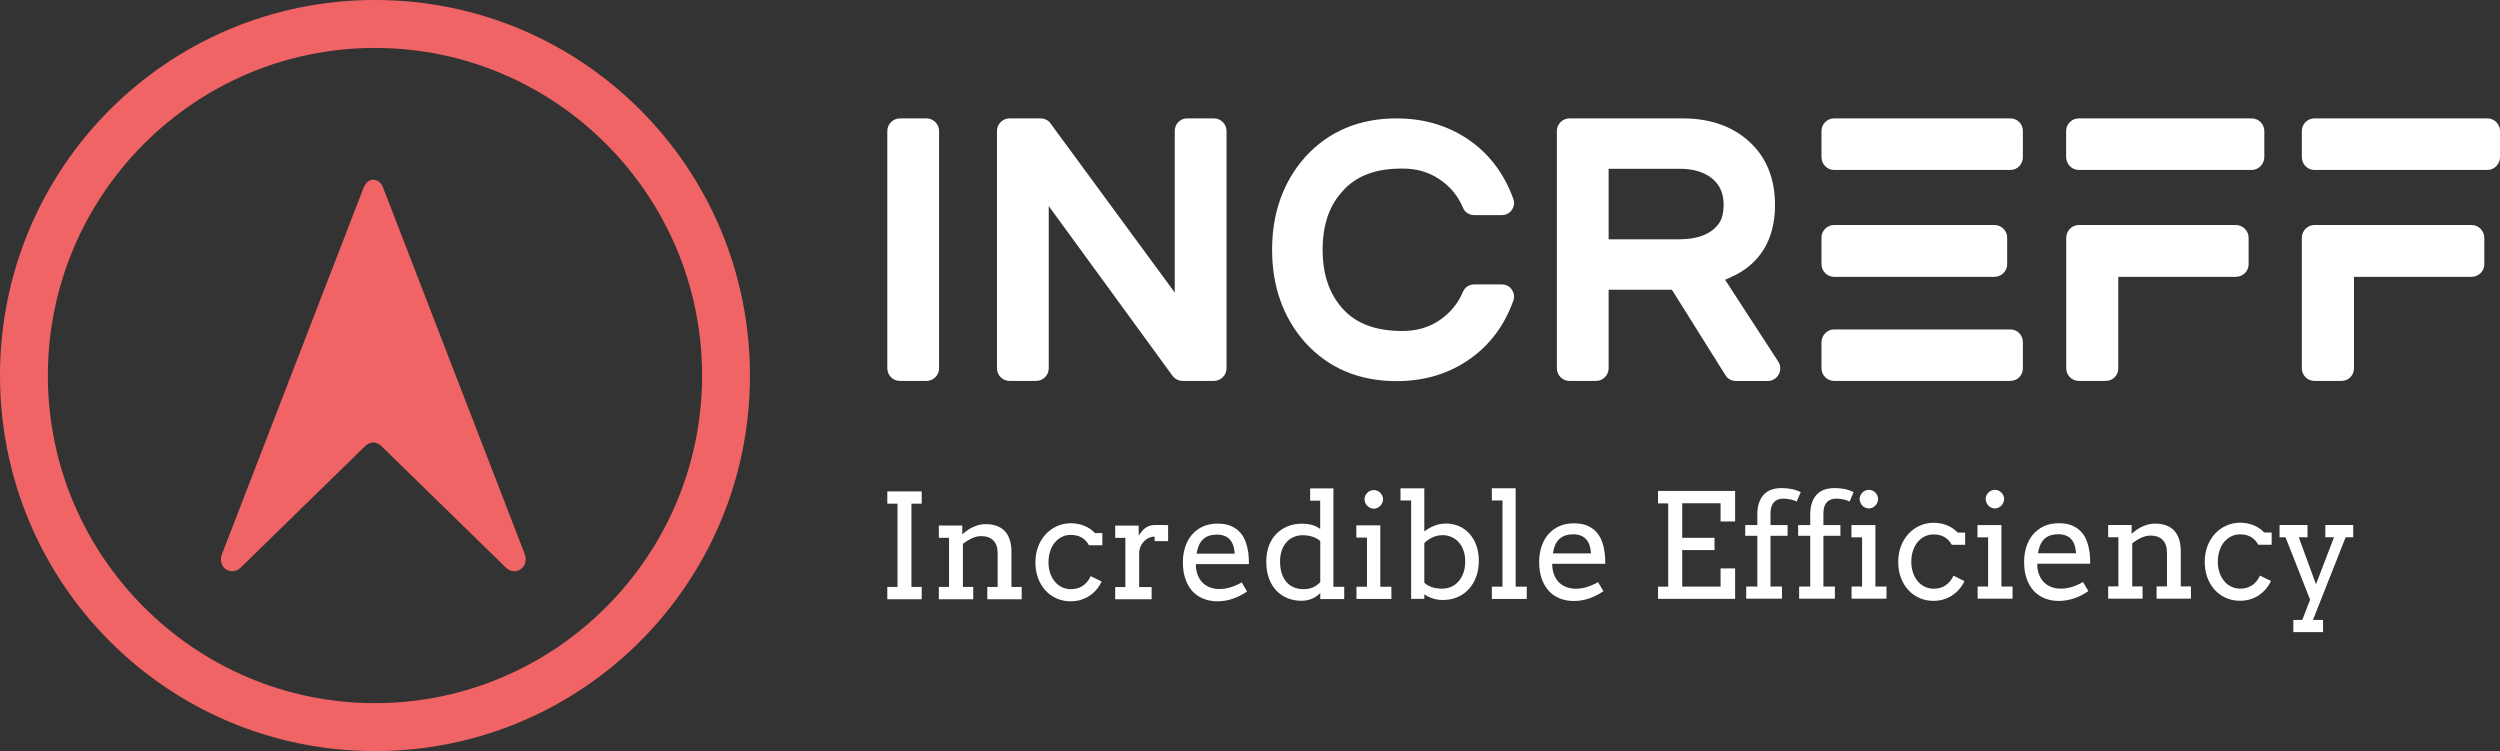
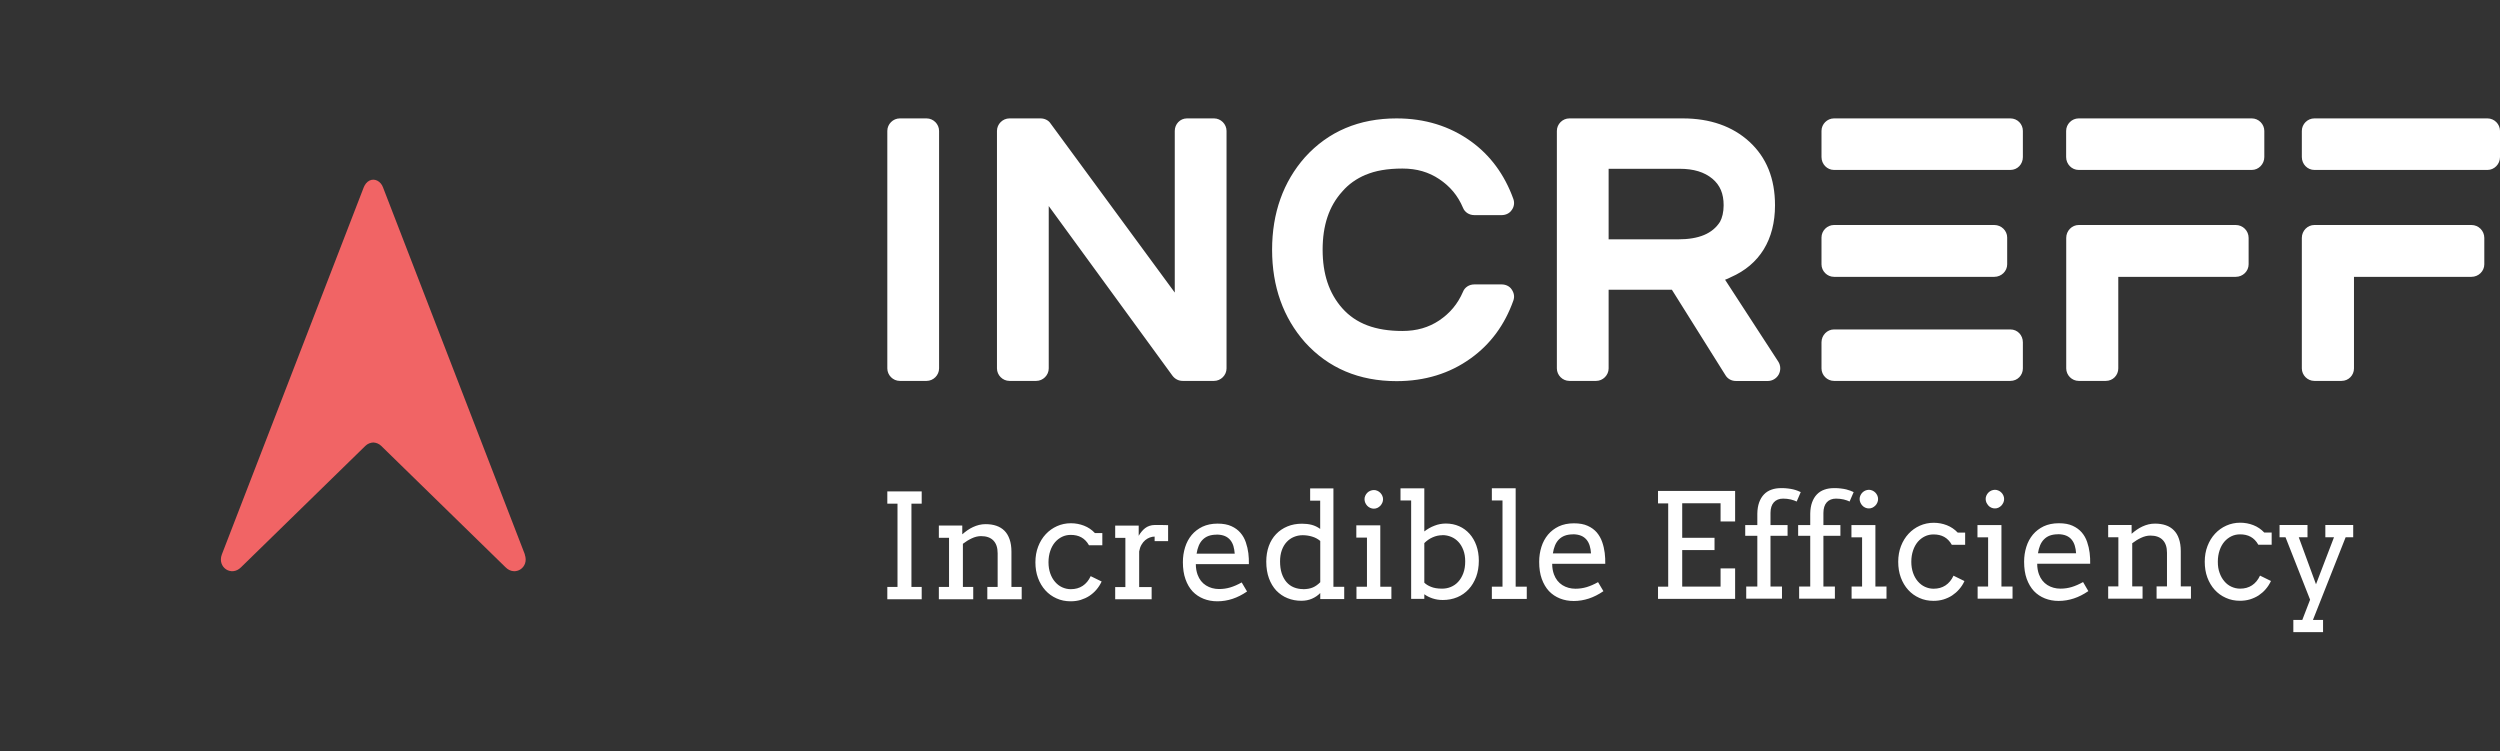
<svg xmlns="http://www.w3.org/2000/svg" width="233" height="70" viewBox="0 0 233 70" fill="none">
  <rect x="0" y="0" width="233" height="70" fill="#333333" stroke="none" />
  <path d="M86.359 11.035C86.994 11.035 87.522 11.571 87.522 12.2V34.335C87.522 34.971 86.987 35.5 86.359 35.5H83.861C83.226 35.5 82.698 34.964 82.698 34.335V12.2C82.698 11.564 83.233 11.035 83.861 11.035H86.359ZM113.149 11.035C113.784 11.035 114.313 11.571 114.313 12.2V34.335C114.313 34.971 113.777 35.5 113.149 35.5H110.223C109.859 35.5 109.524 35.336 109.288 35.036L97.742 19.204V34.335C97.742 34.971 97.206 35.5 96.578 35.5H94.081C93.445 35.5 92.917 34.964 92.917 34.335V12.2C92.917 11.564 93.453 11.035 94.081 11.035H96.978C97.342 11.035 97.713 11.2 97.906 11.5L109.488 27.267V12.2C109.488 11.564 109.988 11.035 110.623 11.035H113.149ZM127.28 16.288C126.43 16.646 125.681 17.168 125.096 17.854C123.854 19.226 123.269 21.02 123.269 23.271C123.269 25.523 123.854 27.317 125.096 28.725C126.366 30.161 128.193 30.847 130.705 30.847C132.04 30.847 133.153 30.518 134.131 29.868C135.144 29.182 135.858 28.331 136.35 27.195C136.514 26.773 136.935 26.509 137.392 26.509H139.968C140.325 26.509 140.689 26.673 140.882 26.966C141.11 27.295 141.174 27.652 141.046 28.01C140.232 30.297 138.898 32.091 137.071 33.399C135.116 34.807 132.803 35.522 130.163 35.522C126.673 35.522 123.804 34.314 121.62 31.898C119.601 29.611 118.559 26.709 118.559 23.278C118.559 19.848 119.601 16.946 121.62 14.659C123.804 12.243 126.673 11.035 130.163 11.035C132.803 11.035 135.116 11.757 137.071 13.158C138.898 14.466 140.232 16.288 141.046 18.547C141.174 18.904 141.11 19.297 140.882 19.59C140.689 19.883 140.325 20.048 139.968 20.048H137.392C136.935 20.048 136.514 19.783 136.35 19.362C135.865 18.218 135.144 17.368 134.131 16.689C133.153 16.038 132.047 15.709 130.705 15.709C129.306 15.709 128.165 15.91 127.28 16.296M160.778 26.073L165.738 33.706C165.974 34.071 165.974 34.542 165.774 34.907C165.574 35.271 165.175 35.507 164.775 35.507H161.778C161.378 35.507 161.014 35.307 160.814 34.971L155.819 27.002H149.924V34.335C149.924 34.971 149.389 35.5 148.761 35.5H146.263C145.628 35.5 145.1 34.964 145.1 34.335V12.2C145.1 11.564 145.635 11.035 146.263 11.035H156.846C159.373 11.035 161.471 11.771 163.034 13.201C164.632 14.666 165.431 16.631 165.431 19.133C165.431 22.335 163.997 24.665 161.307 25.837C161.142 25.937 160.943 26.002 160.771 26.073M149.924 15.738V22.306H156.411C158.345 22.306 159.608 21.77 160.307 20.67C160.507 20.305 160.643 19.769 160.643 19.133C160.643 18.032 160.307 17.267 159.608 16.667C158.844 16.031 157.845 15.731 156.547 15.731H149.924V15.738ZM187.369 30.704C188.033 30.704 188.532 31.24 188.532 31.905V34.335C188.532 34.971 188.033 35.5 187.369 35.5H170.927C170.291 35.5 169.763 34.964 169.763 34.335V31.905C169.763 31.24 170.299 30.704 170.927 30.704H187.369ZM170.927 25.801C170.291 25.801 169.763 25.265 169.763 24.636V22.135C169.763 21.499 170.299 20.97 170.927 20.97H185.87C186.534 20.97 187.069 21.506 187.069 22.135V24.636C187.069 25.272 186.534 25.801 185.87 25.801H170.927ZM187.369 11.035C188.033 11.035 188.532 11.571 188.532 12.2V14.637C188.532 15.302 188.033 15.838 187.369 15.838H170.927C170.291 15.838 169.763 15.302 169.763 14.637V12.2C169.763 11.564 170.299 11.035 170.927 11.035H187.369ZM208.372 20.97C209.036 20.97 209.571 21.506 209.571 22.171V24.636C209.571 25.272 209.036 25.801 208.372 25.801H197.424V34.335C197.424 34.971 196.925 35.5 196.261 35.5H193.735C193.1 35.5 192.572 34.964 192.572 34.335V22.171C192.572 21.506 193.107 20.97 193.735 20.97H208.379H208.372ZM209.871 11.035C210.506 11.035 211.034 11.571 211.034 12.2V14.637C211.034 15.302 210.499 15.838 209.871 15.838H193.728C193.093 15.838 192.564 15.302 192.564 14.637V12.2C192.564 11.564 193.1 11.035 193.728 11.035H209.871ZM230.338 20.97C231.002 20.97 231.537 21.506 231.537 22.171V24.636C231.537 25.272 231.002 25.801 230.338 25.801H219.391V34.335C219.391 34.971 218.891 35.5 218.227 35.5H215.694C215.059 35.5 214.531 34.964 214.531 34.335V22.171C214.531 21.506 215.066 20.97 215.694 20.97H230.338ZM231.837 11.035C232.472 11.035 233 11.571 233 12.2V14.637C233 15.302 232.465 15.838 231.837 15.838H215.694C215.059 15.838 214.531 15.302 214.531 14.637V12.2C214.531 11.564 215.066 11.035 215.694 11.035H231.837Z" fill="white" />
  <path d="M82.698 45.8H85.902V46.943H84.946V54.705H85.902V55.849H82.698V54.705H83.647V46.943H82.698V45.8ZM92.018 54.705H92.981V51.567C92.981 51.038 92.846 50.645 92.582 50.374C92.318 50.102 91.933 49.966 91.433 49.966C91.147 49.966 90.855 50.038 90.569 50.174C90.277 50.309 90.006 50.481 89.742 50.681V54.705H90.705V55.849H87.501V54.705H88.45V50.124H87.501V48.98H89.684V49.788H89.699C89.841 49.659 89.999 49.538 90.163 49.423C90.327 49.309 90.498 49.209 90.684 49.123C90.862 49.037 91.055 48.973 91.247 48.923C91.447 48.873 91.647 48.851 91.868 48.851C92.232 48.851 92.568 48.901 92.86 49.002C93.153 49.102 93.41 49.259 93.617 49.466C93.824 49.673 93.981 49.938 94.095 50.267C94.209 50.595 94.266 50.974 94.266 51.417V54.705H95.222V55.849H92.018V54.705ZM101.488 50.81C101.303 50.481 101.067 50.238 100.782 50.081C100.496 49.923 100.168 49.852 99.79 49.852C99.504 49.852 99.233 49.909 98.983 50.031C98.734 50.152 98.512 50.324 98.327 50.538C98.141 50.76 97.991 51.024 97.884 51.346C97.777 51.66 97.72 52.011 97.72 52.404C97.72 52.797 97.777 53.133 97.884 53.44C97.991 53.747 98.141 54.012 98.334 54.233C98.527 54.455 98.741 54.619 98.99 54.734C99.24 54.848 99.511 54.912 99.797 54.912C100.218 54.912 100.589 54.812 100.903 54.605C101.217 54.398 101.467 54.097 101.652 53.697L102.673 54.197C102.537 54.483 102.38 54.734 102.181 54.962C101.988 55.191 101.767 55.377 101.524 55.541C101.281 55.698 101.01 55.82 100.718 55.913C100.425 55.999 100.111 56.041 99.79 56.041C99.312 56.041 98.876 55.956 98.469 55.77C98.063 55.591 97.72 55.341 97.428 55.019C97.135 54.698 96.907 54.312 96.743 53.869C96.578 53.426 96.5 52.932 96.5 52.404C96.5 51.875 96.585 51.382 96.757 50.938C96.928 50.495 97.163 50.109 97.463 49.788C97.763 49.466 98.113 49.216 98.512 49.037C98.912 48.858 99.347 48.766 99.804 48.766C100.239 48.766 100.646 48.844 101.032 48.994C101.417 49.144 101.759 49.373 102.045 49.681H102.737V50.817H101.495L101.488 50.81ZM108.867 50.431H107.611V50.009C107.469 50.009 107.319 50.038 107.162 50.095C107.012 50.152 106.869 50.231 106.734 50.345C106.598 50.459 106.484 50.602 106.384 50.774C106.284 50.946 106.213 51.153 106.17 51.396V54.712H107.333V55.849H103.936V54.712H104.885V50.131H103.936V48.987H106.127V49.938C106.206 49.795 106.298 49.666 106.398 49.545C106.498 49.423 106.605 49.316 106.726 49.223C106.848 49.13 106.983 49.059 107.133 49.009C107.283 48.959 107.44 48.93 107.611 48.93H108.261L108.867 48.944V50.438V50.431ZM111.451 52.568C111.451 52.761 111.465 52.94 111.494 53.104C111.522 53.268 111.565 53.419 111.615 53.561C111.779 54.005 112.036 54.333 112.4 54.562C112.757 54.784 113.164 54.898 113.62 54.898C113.977 54.898 114.327 54.848 114.662 54.748C114.998 54.648 115.355 54.491 115.726 54.283L116.225 55.127C115.776 55.434 115.326 55.663 114.869 55.813C114.413 55.963 113.941 56.041 113.456 56.041C112.992 56.041 112.564 55.963 112.172 55.806C111.779 55.648 111.437 55.42 111.151 55.12C110.866 54.812 110.644 54.433 110.487 53.983C110.323 53.526 110.245 52.997 110.245 52.389C110.245 51.896 110.316 51.439 110.452 51.003C110.587 50.567 110.794 50.188 111.065 49.859C111.337 49.538 111.672 49.28 112.072 49.087C112.471 48.901 112.942 48.801 113.47 48.801C113.999 48.801 114.42 48.88 114.762 49.037C115.112 49.194 115.39 49.402 115.611 49.659C115.833 49.916 115.997 50.209 116.111 50.545C116.225 50.874 116.304 51.217 116.347 51.56C116.368 51.725 116.382 51.896 116.389 52.068C116.389 52.239 116.396 52.411 116.396 52.575H111.458L111.451 52.568ZM113.378 49.831C113.092 49.831 112.842 49.873 112.628 49.952C112.414 50.031 112.236 50.152 112.086 50.302C111.936 50.452 111.815 50.638 111.722 50.86C111.629 51.081 111.565 51.331 111.522 51.603H115.076C115.055 51.346 115.019 51.11 114.955 50.895C114.891 50.681 114.791 50.488 114.662 50.331C114.527 50.174 114.363 50.045 114.156 49.959C113.949 49.873 113.692 49.823 113.385 49.823M122.113 45.521H124.275V54.691H125.281V55.834H123.048V55.27C122.826 55.498 122.57 55.67 122.277 55.798C121.984 55.927 121.656 55.992 121.285 55.992C120.821 55.992 120.393 55.913 119.993 55.748C119.594 55.591 119.251 55.348 118.951 55.041C118.659 54.726 118.43 54.348 118.266 53.897C118.102 53.447 118.016 52.925 118.016 52.346C118.016 51.818 118.095 51.331 118.252 50.895C118.409 50.459 118.637 50.088 118.93 49.781C119.223 49.473 119.572 49.237 119.979 49.066C120.386 48.894 120.843 48.809 121.349 48.809C121.677 48.809 121.984 48.844 122.256 48.916C122.527 48.987 122.791 49.116 123.041 49.294V46.664H122.106V45.528L122.113 45.521ZM121.442 54.912C121.806 54.912 122.113 54.855 122.363 54.748C122.612 54.641 122.834 54.476 123.048 54.262V50.417C122.826 50.231 122.577 50.095 122.284 50.009C121.999 49.923 121.706 49.881 121.406 49.881C121.107 49.881 120.843 49.938 120.586 50.045C120.329 50.152 120.107 50.309 119.915 50.517C119.722 50.724 119.572 50.981 119.465 51.281C119.358 51.582 119.301 51.925 119.301 52.318C119.301 52.739 119.351 53.118 119.458 53.44C119.565 53.761 119.715 54.033 119.9 54.248C120.093 54.469 120.322 54.633 120.586 54.741C120.85 54.848 121.142 54.905 121.449 54.905M126.409 48.959H128.643V54.684H129.678V55.82H126.423V54.684H127.401V50.102H126.409V48.959ZM127.173 46.529C127.173 46.414 127.194 46.307 127.244 46.2C127.294 46.093 127.351 46.007 127.43 45.928C127.508 45.849 127.601 45.785 127.708 45.742C127.815 45.7 127.929 45.671 128.043 45.671C128.157 45.671 128.264 45.692 128.372 45.742C128.471 45.785 128.564 45.849 128.643 45.928C128.721 46.007 128.778 46.093 128.828 46.2C128.878 46.307 128.9 46.414 128.9 46.529C128.9 46.643 128.878 46.764 128.828 46.864C128.778 46.965 128.721 47.065 128.643 47.143C128.564 47.222 128.471 47.286 128.372 47.336C128.264 47.386 128.157 47.408 128.043 47.408C127.929 47.408 127.815 47.386 127.708 47.336C127.601 47.286 127.508 47.229 127.43 47.143C127.351 47.065 127.294 46.965 127.244 46.864C127.201 46.757 127.173 46.643 127.173 46.529ZM130.527 45.514H132.746V49.53C133.039 49.302 133.353 49.123 133.695 48.994C134.038 48.858 134.395 48.794 134.759 48.794C135.208 48.794 135.622 48.88 135.993 49.044C136.372 49.209 136.693 49.452 136.964 49.752C137.235 50.059 137.449 50.424 137.599 50.846C137.749 51.274 137.827 51.746 137.827 52.261C137.827 52.811 137.742 53.311 137.578 53.761C137.406 54.212 137.178 54.598 136.878 54.919C136.579 55.241 136.229 55.491 135.815 55.663C135.401 55.834 134.951 55.92 134.466 55.92C134.124 55.92 133.81 55.87 133.51 55.77C133.21 55.67 132.96 55.541 132.746 55.384V55.813H131.519V46.643H130.527V45.507V45.514ZM134.445 49.881C134.124 49.881 133.817 49.945 133.517 50.081C133.224 50.209 132.967 50.395 132.746 50.617V54.305C132.889 54.448 133.096 54.584 133.367 54.691C133.638 54.805 133.981 54.862 134.402 54.862C134.687 54.862 134.959 54.812 135.215 54.705C135.472 54.598 135.708 54.441 135.901 54.226C136.1 54.012 136.257 53.747 136.379 53.426C136.5 53.104 136.557 52.739 136.557 52.311C136.557 51.925 136.5 51.575 136.386 51.274C136.272 50.974 136.122 50.717 135.929 50.51C135.736 50.302 135.515 50.145 135.258 50.038C135.001 49.931 134.73 49.873 134.438 49.873M139.041 45.507H141.26V54.676H142.295V55.82H139.041V54.676H140.033V46.643H139.041V45.507ZM144.664 52.539C144.664 52.732 144.678 52.911 144.707 53.075C144.736 53.24 144.778 53.39 144.828 53.533C144.992 53.976 145.257 54.305 145.613 54.533C145.97 54.755 146.377 54.869 146.834 54.869C147.191 54.869 147.54 54.819 147.876 54.719C148.211 54.619 148.568 54.462 148.939 54.255L149.439 55.098C148.989 55.405 148.539 55.634 148.083 55.784C147.626 55.934 147.155 56.013 146.67 56.013C146.206 56.013 145.778 55.934 145.385 55.777C144.992 55.62 144.65 55.391 144.364 55.091C144.079 54.784 143.858 54.405 143.694 53.955C143.53 53.497 143.451 52.968 143.451 52.361C143.451 51.867 143.522 51.41 143.658 50.974C143.794 50.538 144.001 50.159 144.272 49.831C144.543 49.509 144.878 49.252 145.278 49.059C145.678 48.873 146.149 48.773 146.684 48.773C147.219 48.773 147.633 48.851 147.976 49.009C148.325 49.166 148.604 49.373 148.825 49.63C149.039 49.888 149.21 50.181 149.324 50.517C149.439 50.846 149.517 51.188 149.56 51.532C149.581 51.696 149.596 51.867 149.603 52.039C149.603 52.211 149.61 52.382 149.61 52.547H144.671L144.664 52.539ZM146.591 49.802C146.306 49.802 146.056 49.845 145.842 49.923C145.628 50.002 145.442 50.124 145.292 50.274C145.142 50.424 145.021 50.61 144.928 50.831C144.835 51.053 144.771 51.303 144.728 51.575H148.282C148.268 51.317 148.225 51.081 148.161 50.867C148.097 50.653 147.997 50.459 147.868 50.302C147.733 50.145 147.569 50.016 147.362 49.931C147.155 49.845 146.898 49.795 146.598 49.795M154.527 45.757H161.713V48.601H160.357V46.907H156.782V50.124H159.794V51.267H156.782V54.669H160.357V52.975H161.713V55.813H154.527V54.676H155.476V46.914H154.527V45.771V45.757ZM165.01 48.937H166.602V49.938H165.01V54.662H166.081V55.798H162.748V54.662H163.783V49.938H162.655V48.937H163.783V47.865C163.79 47.465 163.847 47.122 163.954 46.822C164.061 46.529 164.211 46.278 164.404 46.078C164.596 45.878 164.832 45.728 165.103 45.635C165.374 45.535 165.681 45.492 166.017 45.492C166.252 45.492 166.459 45.499 166.645 45.528C166.83 45.549 166.994 45.578 167.144 45.614C167.287 45.649 167.415 45.692 167.53 45.735C167.644 45.778 167.744 45.821 167.829 45.864L167.451 46.743C167.308 46.672 167.123 46.607 166.902 46.55C166.673 46.5 166.438 46.471 166.188 46.471C165.824 46.471 165.531 46.586 165.324 46.814C165.117 47.043 165.01 47.379 165.01 47.815V48.93V48.937ZM169.942 48.937H171.526V49.938H169.942V54.662H171.012V55.798H167.679V54.662H168.714V49.938H167.587V48.937H168.714V47.865C168.721 47.465 168.778 47.122 168.886 46.822C168.993 46.529 169.142 46.278 169.335 46.078C169.528 45.878 169.763 45.728 170.035 45.635C170.306 45.535 170.613 45.492 170.948 45.492C171.184 45.492 171.39 45.499 171.576 45.528C171.762 45.549 171.926 45.578 172.076 45.614C172.218 45.649 172.347 45.692 172.461 45.735C172.575 45.778 172.675 45.821 172.761 45.864L172.382 46.743C172.24 46.672 172.061 46.607 171.833 46.55C171.605 46.5 171.369 46.471 171.119 46.471C170.755 46.471 170.463 46.586 170.256 46.814C170.049 47.043 169.942 47.379 169.942 47.815V48.93V48.937ZM172.554 48.937H174.787V54.662H175.822V55.798H172.568V54.662H173.546V50.081H172.554V48.937ZM173.317 46.507C173.317 46.393 173.339 46.285 173.389 46.178C173.439 46.071 173.496 45.985 173.574 45.907C173.653 45.828 173.746 45.764 173.845 45.721C173.952 45.678 174.067 45.649 174.181 45.649C174.295 45.649 174.402 45.671 174.509 45.721C174.609 45.764 174.702 45.828 174.78 45.907C174.859 45.985 174.916 46.071 174.966 46.178C175.016 46.285 175.037 46.393 175.037 46.507C175.037 46.621 175.016 46.743 174.966 46.843C174.923 46.95 174.859 47.043 174.78 47.122C174.702 47.2 174.609 47.265 174.509 47.315C174.402 47.365 174.295 47.386 174.181 47.386C174.067 47.386 173.952 47.365 173.845 47.315C173.738 47.265 173.646 47.208 173.574 47.122C173.496 47.043 173.432 46.943 173.389 46.843C173.339 46.736 173.317 46.621 173.317 46.507ZM181.903 50.767C181.717 50.438 181.481 50.195 181.196 50.038C180.911 49.881 180.582 49.809 180.204 49.809C179.919 49.809 179.647 49.866 179.398 49.988C179.148 50.109 178.927 50.281 178.741 50.495C178.556 50.717 178.406 50.981 178.299 51.303C178.192 51.617 178.134 51.968 178.134 52.361C178.134 52.747 178.192 53.09 178.299 53.397C178.406 53.704 178.556 53.969 178.748 54.19C178.941 54.412 179.155 54.576 179.405 54.691C179.655 54.805 179.919 54.869 180.211 54.869C180.632 54.869 181.003 54.769 181.317 54.562C181.631 54.355 181.881 54.055 182.067 53.654L183.087 54.155C182.959 54.441 182.795 54.691 182.595 54.919C182.402 55.148 182.181 55.334 181.938 55.498C181.696 55.656 181.424 55.777 181.132 55.87C180.839 55.956 180.525 55.999 180.204 55.999C179.726 55.999 179.291 55.913 178.884 55.727C178.477 55.548 178.134 55.298 177.842 54.977C177.549 54.655 177.321 54.269 177.157 53.826C176.993 53.383 176.914 52.89 176.914 52.361C176.914 51.832 177 51.339 177.171 50.895C177.342 50.452 177.578 50.066 177.878 49.745C178.177 49.423 178.527 49.173 178.927 48.994C179.326 48.816 179.762 48.723 180.218 48.723C180.654 48.723 181.06 48.801 181.446 48.951C181.831 49.102 182.167 49.33 182.459 49.638H183.151V50.774H181.91L181.903 50.767ZM184.3 48.937H186.534V54.662H187.569V55.798H184.315V54.662H185.292V50.081H184.3V48.937ZM185.064 46.507C185.064 46.393 185.085 46.285 185.135 46.178C185.185 46.071 185.242 45.985 185.321 45.907C185.399 45.828 185.492 45.764 185.592 45.721C185.699 45.678 185.813 45.649 185.928 45.649C186.042 45.649 186.149 45.671 186.256 45.721C186.363 45.764 186.449 45.828 186.527 45.907C186.606 45.985 186.67 46.071 186.713 46.178C186.763 46.285 186.784 46.393 186.784 46.507C186.784 46.621 186.763 46.743 186.713 46.843C186.663 46.943 186.606 47.043 186.527 47.122C186.449 47.2 186.363 47.265 186.256 47.315C186.156 47.365 186.042 47.386 185.928 47.386C185.813 47.386 185.692 47.365 185.592 47.315C185.485 47.265 185.392 47.208 185.321 47.122C185.25 47.036 185.185 46.943 185.135 46.843C185.093 46.736 185.064 46.621 185.064 46.507ZM189.867 52.532C189.867 52.725 189.881 52.904 189.91 53.068C189.938 53.233 189.981 53.383 190.031 53.526C190.195 53.969 190.459 54.298 190.816 54.526C191.173 54.748 191.58 54.862 192.036 54.862C192.393 54.862 192.743 54.812 193.078 54.712C193.414 54.612 193.771 54.455 194.142 54.248L194.634 55.091C194.185 55.398 193.735 55.627 193.278 55.777C192.821 55.927 192.35 56.006 191.865 56.006C191.401 56.006 190.973 55.927 190.581 55.77C190.188 55.613 189.845 55.384 189.56 55.084C189.275 54.776 189.053 54.398 188.889 53.947C188.725 53.49 188.647 52.961 188.647 52.353C188.647 51.86 188.718 51.403 188.854 50.967C188.989 50.531 189.196 50.152 189.467 49.823C189.738 49.502 190.074 49.245 190.474 49.051C190.873 48.866 191.344 48.766 191.879 48.766C192.415 48.766 192.829 48.844 193.171 49.002C193.514 49.159 193.799 49.366 194.02 49.623C194.242 49.881 194.406 50.174 194.52 50.51C194.634 50.838 194.713 51.181 194.755 51.524C194.777 51.689 194.791 51.86 194.798 52.032C194.798 52.203 194.805 52.375 194.805 52.539H189.867V52.532ZM191.794 49.795C191.508 49.795 191.259 49.838 191.044 49.916C190.83 49.995 190.652 50.116 190.502 50.267C190.352 50.417 190.231 50.602 190.138 50.824C190.045 51.046 189.981 51.296 189.938 51.567H193.492C193.478 51.31 193.435 51.074 193.371 50.86C193.307 50.645 193.207 50.452 193.078 50.295C192.95 50.138 192.779 50.009 192.572 49.923C192.365 49.838 192.108 49.788 191.801 49.788M201 54.655H201.963V51.517C201.963 50.988 201.828 50.595 201.564 50.324C201.3 50.052 200.914 49.916 200.415 49.916C200.129 49.916 199.837 49.988 199.551 50.124C199.259 50.259 198.987 50.431 198.723 50.631V54.655H199.687V55.798H196.482V54.655H197.432V50.074H196.482V48.93H198.666V49.738H198.681C198.823 49.609 198.98 49.487 199.144 49.373C199.309 49.259 199.48 49.159 199.665 49.073C199.844 48.987 200.036 48.923 200.229 48.873C200.422 48.823 200.629 48.801 200.85 48.801C201.214 48.801 201.549 48.851 201.842 48.951C202.142 49.051 202.392 49.209 202.598 49.416C202.805 49.623 202.97 49.888 203.077 50.217C203.191 50.545 203.248 50.924 203.248 51.367V54.655H204.197V55.798H200.993V54.655H201ZM210.47 50.76C210.284 50.431 210.049 50.188 209.764 50.031C209.478 49.873 209.15 49.802 208.772 49.802C208.486 49.802 208.215 49.859 207.965 49.981C207.715 50.102 207.494 50.274 207.309 50.488C207.123 50.71 206.973 50.974 206.866 51.296C206.759 51.61 206.702 51.96 206.702 52.353C206.702 52.747 206.752 53.083 206.866 53.39C206.973 53.697 207.123 53.962 207.316 54.183C207.501 54.405 207.722 54.569 207.972 54.684C208.222 54.798 208.493 54.862 208.779 54.862C209.2 54.862 209.571 54.762 209.885 54.555C210.199 54.348 210.449 54.047 210.634 53.647L211.655 54.148C211.519 54.433 211.362 54.684 211.162 54.912C210.97 55.141 210.748 55.327 210.506 55.491C210.263 55.648 209.992 55.77 209.699 55.863C209.407 55.949 209.093 55.992 208.772 55.992C208.293 55.992 207.858 55.906 207.451 55.72C207.045 55.541 206.702 55.291 206.409 54.969C206.117 54.648 205.888 54.262 205.724 53.819C205.56 53.376 205.482 52.882 205.482 52.353C205.482 51.825 205.567 51.331 205.739 50.888C205.91 50.445 206.145 50.059 206.445 49.738C206.745 49.416 207.094 49.166 207.494 48.987C207.894 48.809 208.322 48.716 208.786 48.716C209.221 48.716 209.628 48.794 210.013 48.944C210.399 49.094 210.734 49.323 211.027 49.63H211.719V50.767H210.477L210.47 50.76ZM212.461 48.93H215.059V50.074H214.245L215.851 54.455L217.528 50.074H216.722V48.93H219.319V50.074H218.613L215.566 57.778H216.508V58.915H213.739V57.778H214.574L215.301 55.891L213.011 50.074H212.454V48.93H212.461Z" fill="white" />
-   <path d="M34.947 70C15.615 70 0 54.362 0 35C0 15.638 15.615 0 34.947 0C54.28 0 69.895 15.638 69.895 35C69.895 54.362 54.28 70 34.947 70ZM34.947 4.467C18.141 4.467 4.46 18.168 4.46 35C4.46 51.832 18.141 65.533 34.947 65.533C51.754 65.533 65.435 51.832 65.435 35C65.435 18.168 51.754 4.467 34.947 4.467Z" fill="#F16465" />
  <path d="M48.921 51.681C48.921 51.681 35.704 17.482 35.69 17.446C35.49 16.91 34.933 16.581 34.434 16.831C34.184 16.953 34.013 17.196 33.906 17.446L20.674 51.681C20.232 52.875 21.567 53.768 22.459 52.875L34.048 41.561C34.255 41.353 34.526 41.254 34.791 41.239C35.054 41.254 35.326 41.353 35.533 41.561L47.122 52.875C48.014 53.768 49.349 52.875 48.907 51.681" fill="#F16465" />
</svg>